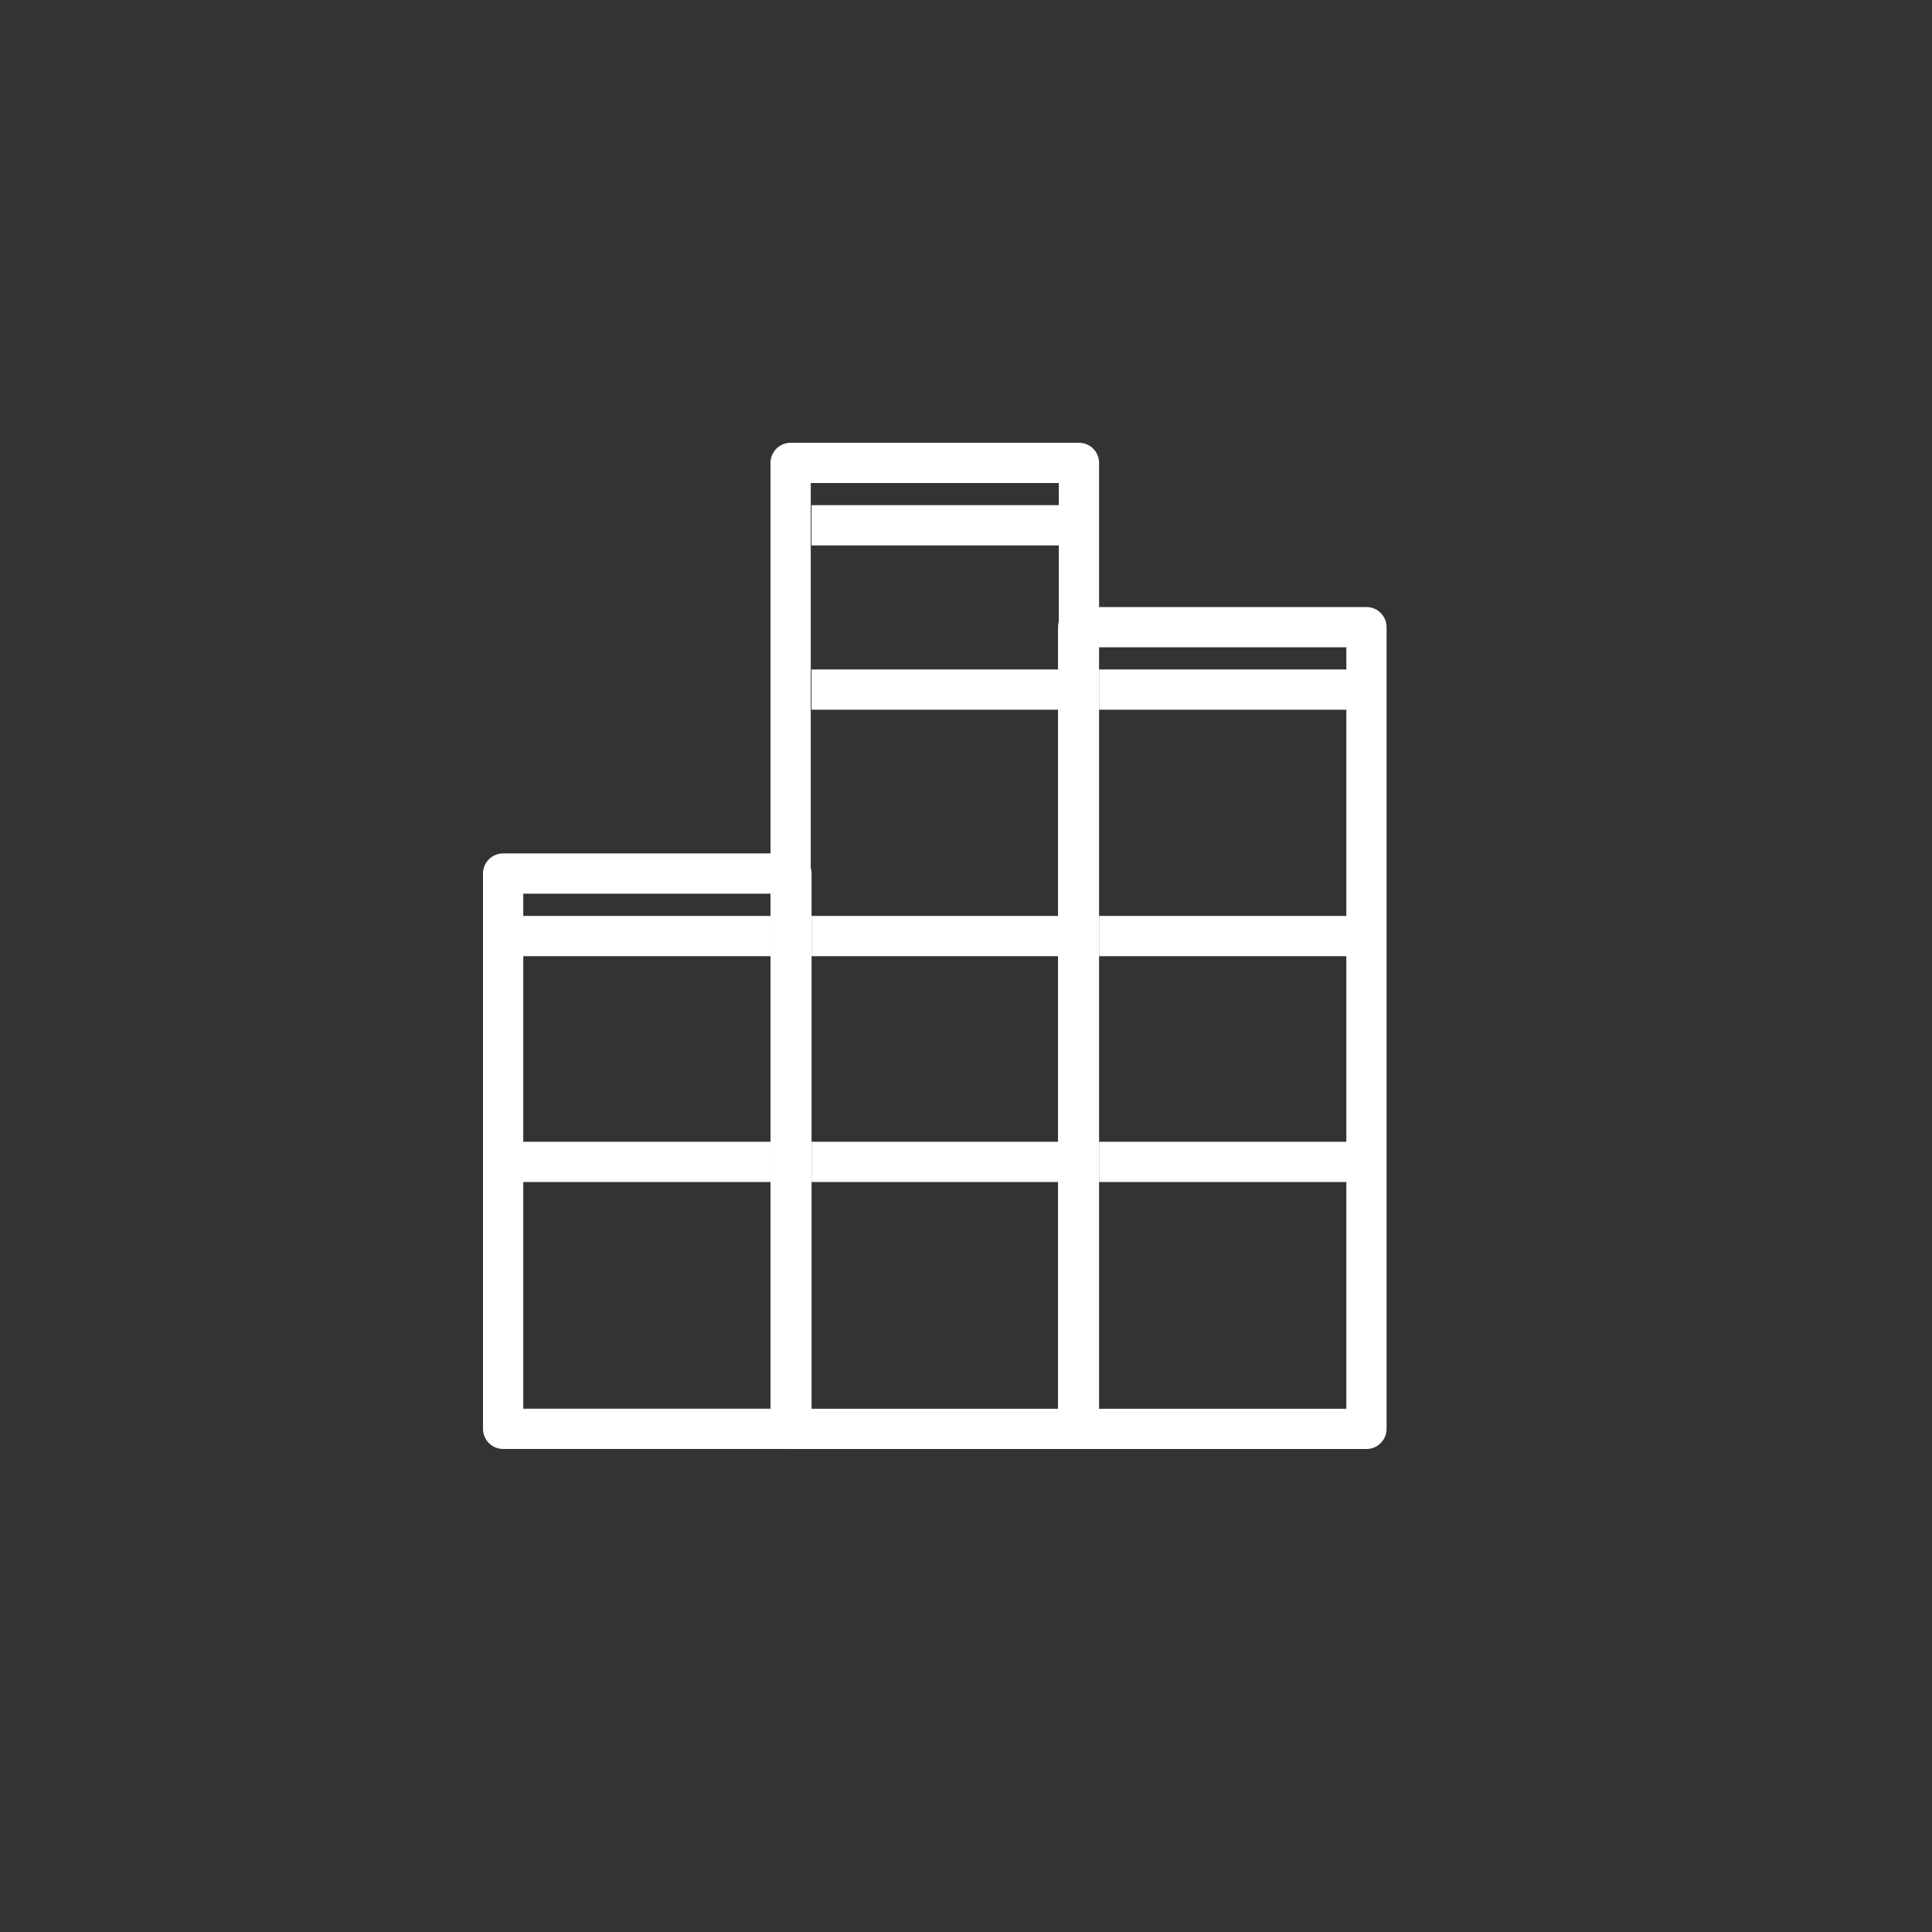
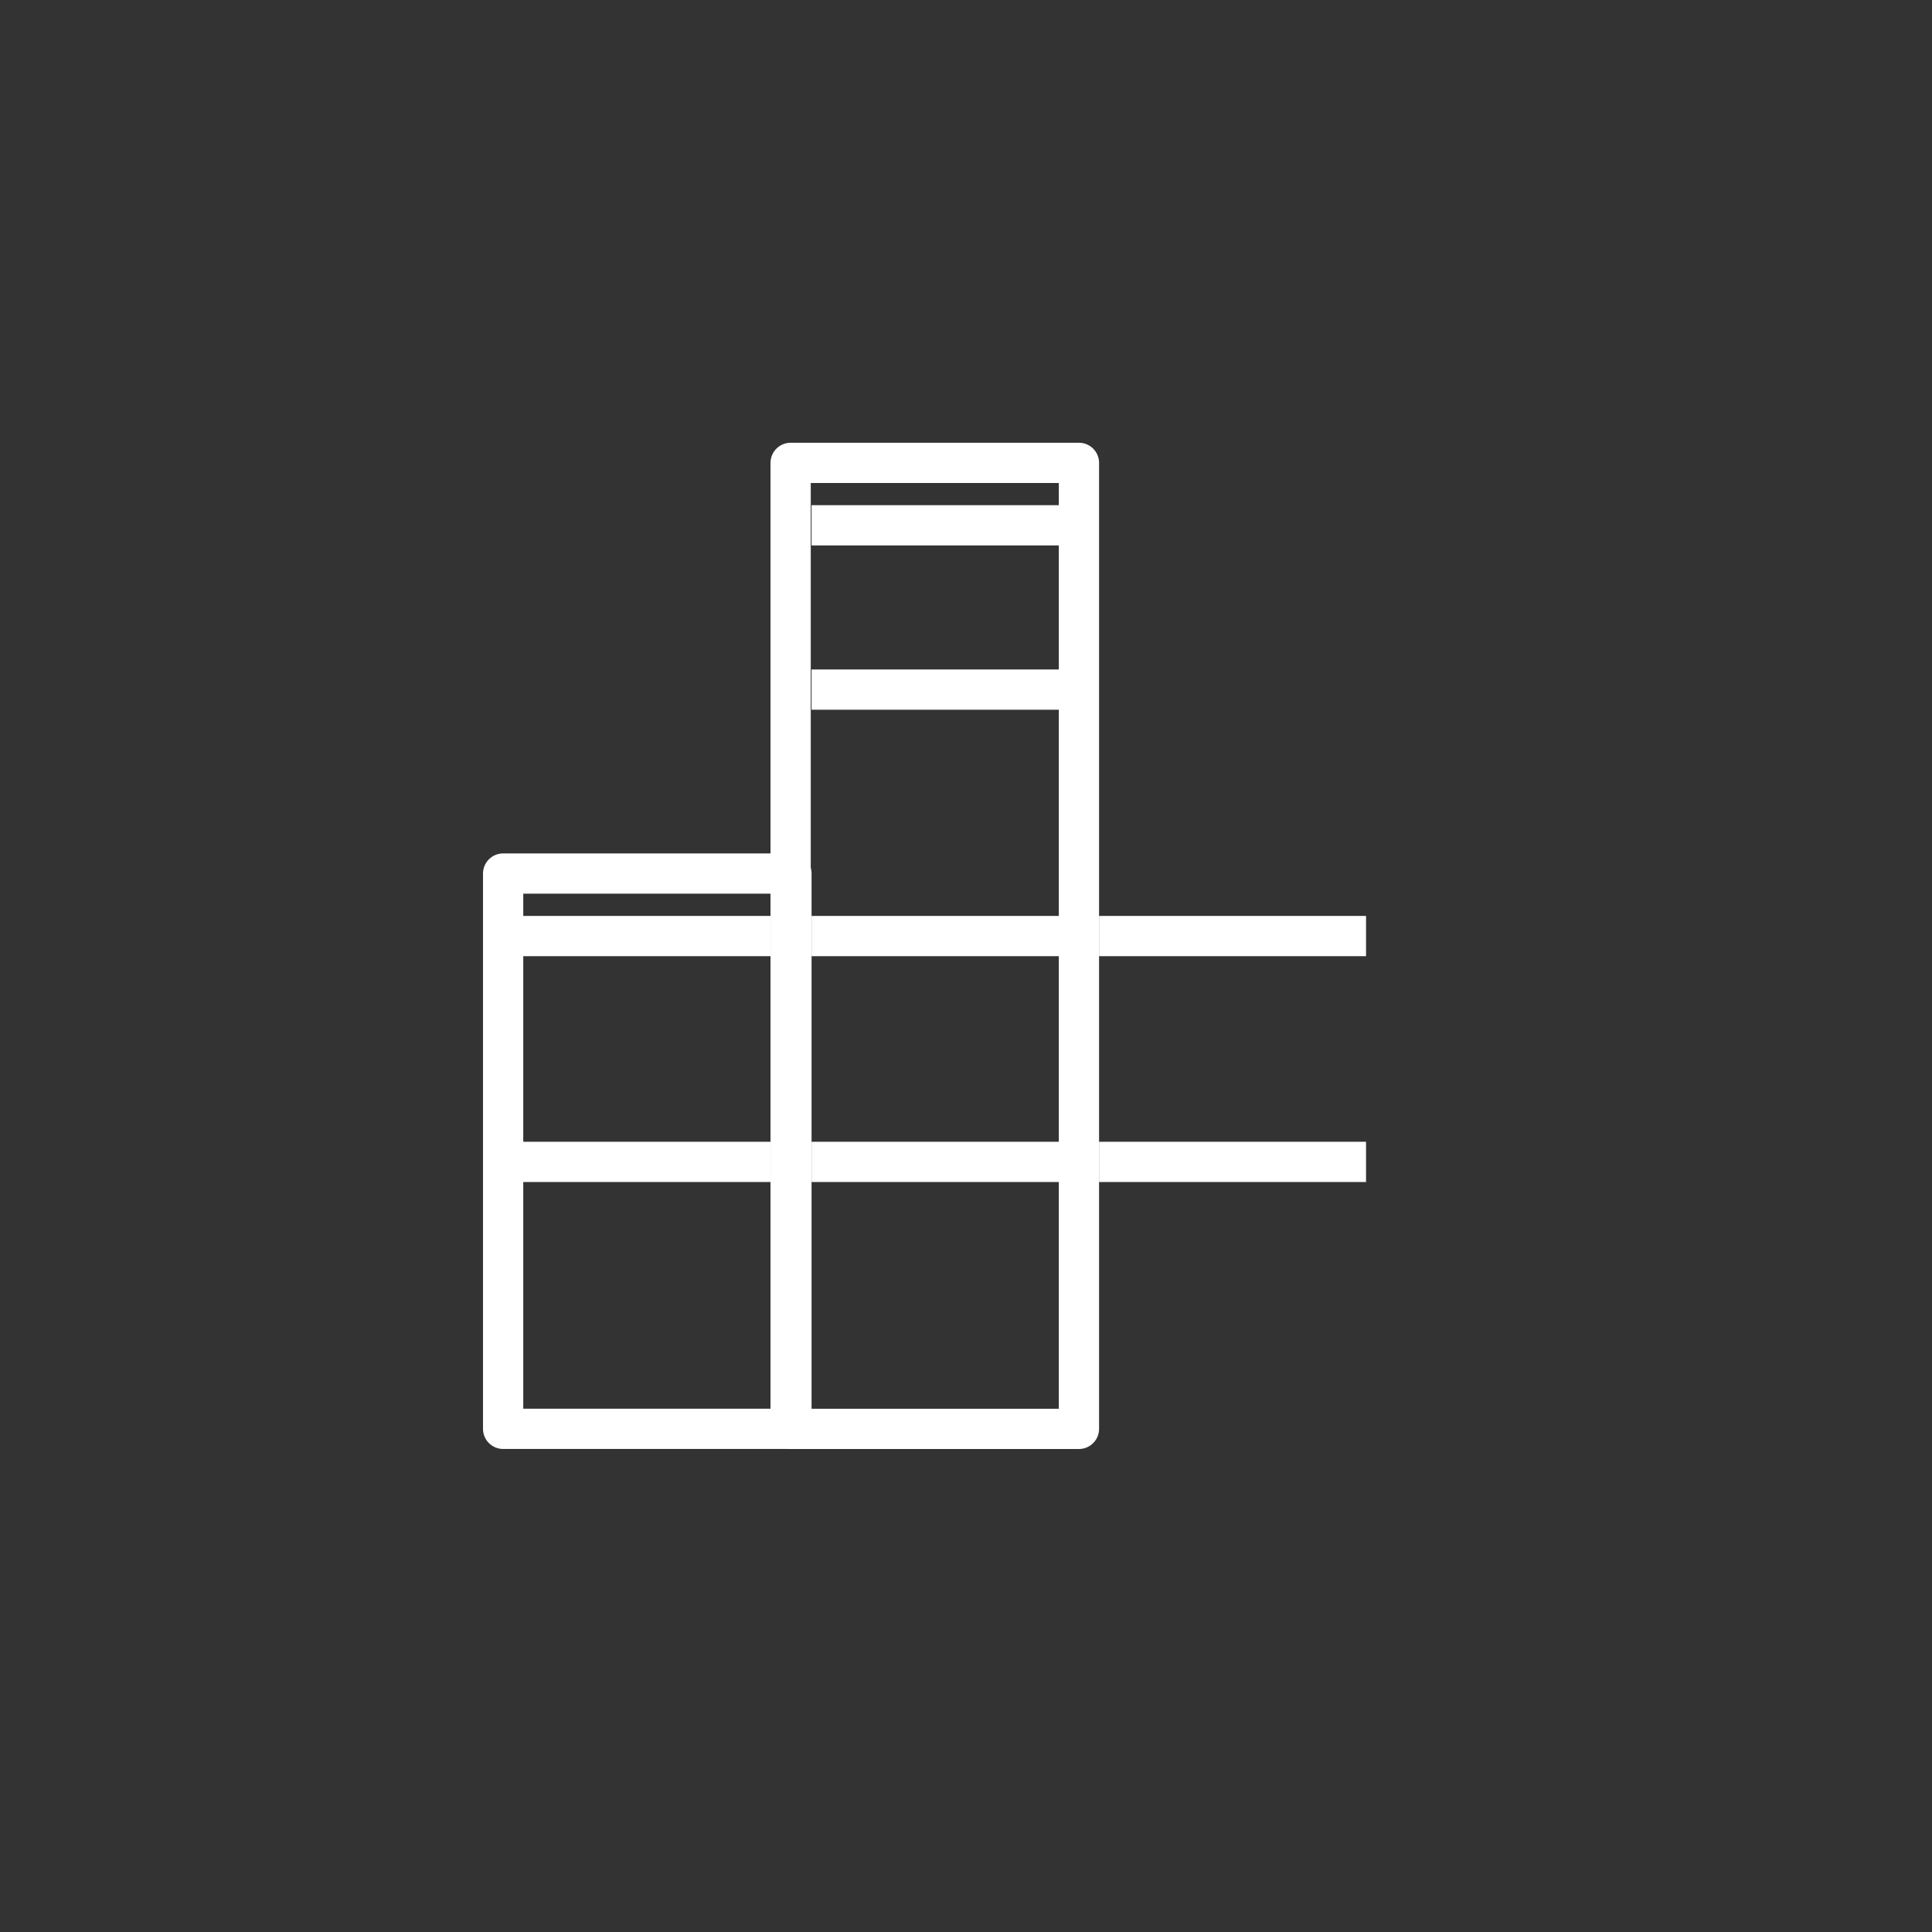
<svg xmlns="http://www.w3.org/2000/svg" width="48" height="48" viewBox="0 0 48 48" fill="none">
  <rect x="0" y="0" width="48" height="48" fill="#333333" stroke="none" />
  <rect x="12.5" y="21.703" width="7.163" height="13.796" stroke="white" stroke-linejoin="round" />
  <rect x="19.643" y="11.5" width="7.163" height="24" stroke="white" stroke-linejoin="round" />
-   <rect x="26.786" y="15.582" width="7.163" height="19.918" stroke="white" stroke-linejoin="round" />
  <line x1="12.51" y1="23.256" x2="19.143" y2="23.256" stroke="white" />
  <line x1="12.51" y1="28.867" x2="19.143" y2="28.867" stroke="white" />
  <line x1="20.163" y1="28.867" x2="26.796" y2="28.867" stroke="white" />
  <line x1="27.306" y1="28.867" x2="33.939" y2="28.867" stroke="white" />
  <line x1="20.163" y1="23.256" x2="26.796" y2="23.256" stroke="white" />
  <line x1="27.306" y1="23.256" x2="33.939" y2="23.256" stroke="white" />
  <line x1="20.163" y1="17.133" x2="26.796" y2="17.133" stroke="white" />
-   <line x1="27.306" y1="17.133" x2="33.939" y2="17.133" stroke="white" />
  <line x1="20.163" y1="13.051" x2="26.796" y2="13.051" stroke="white" />
</svg>